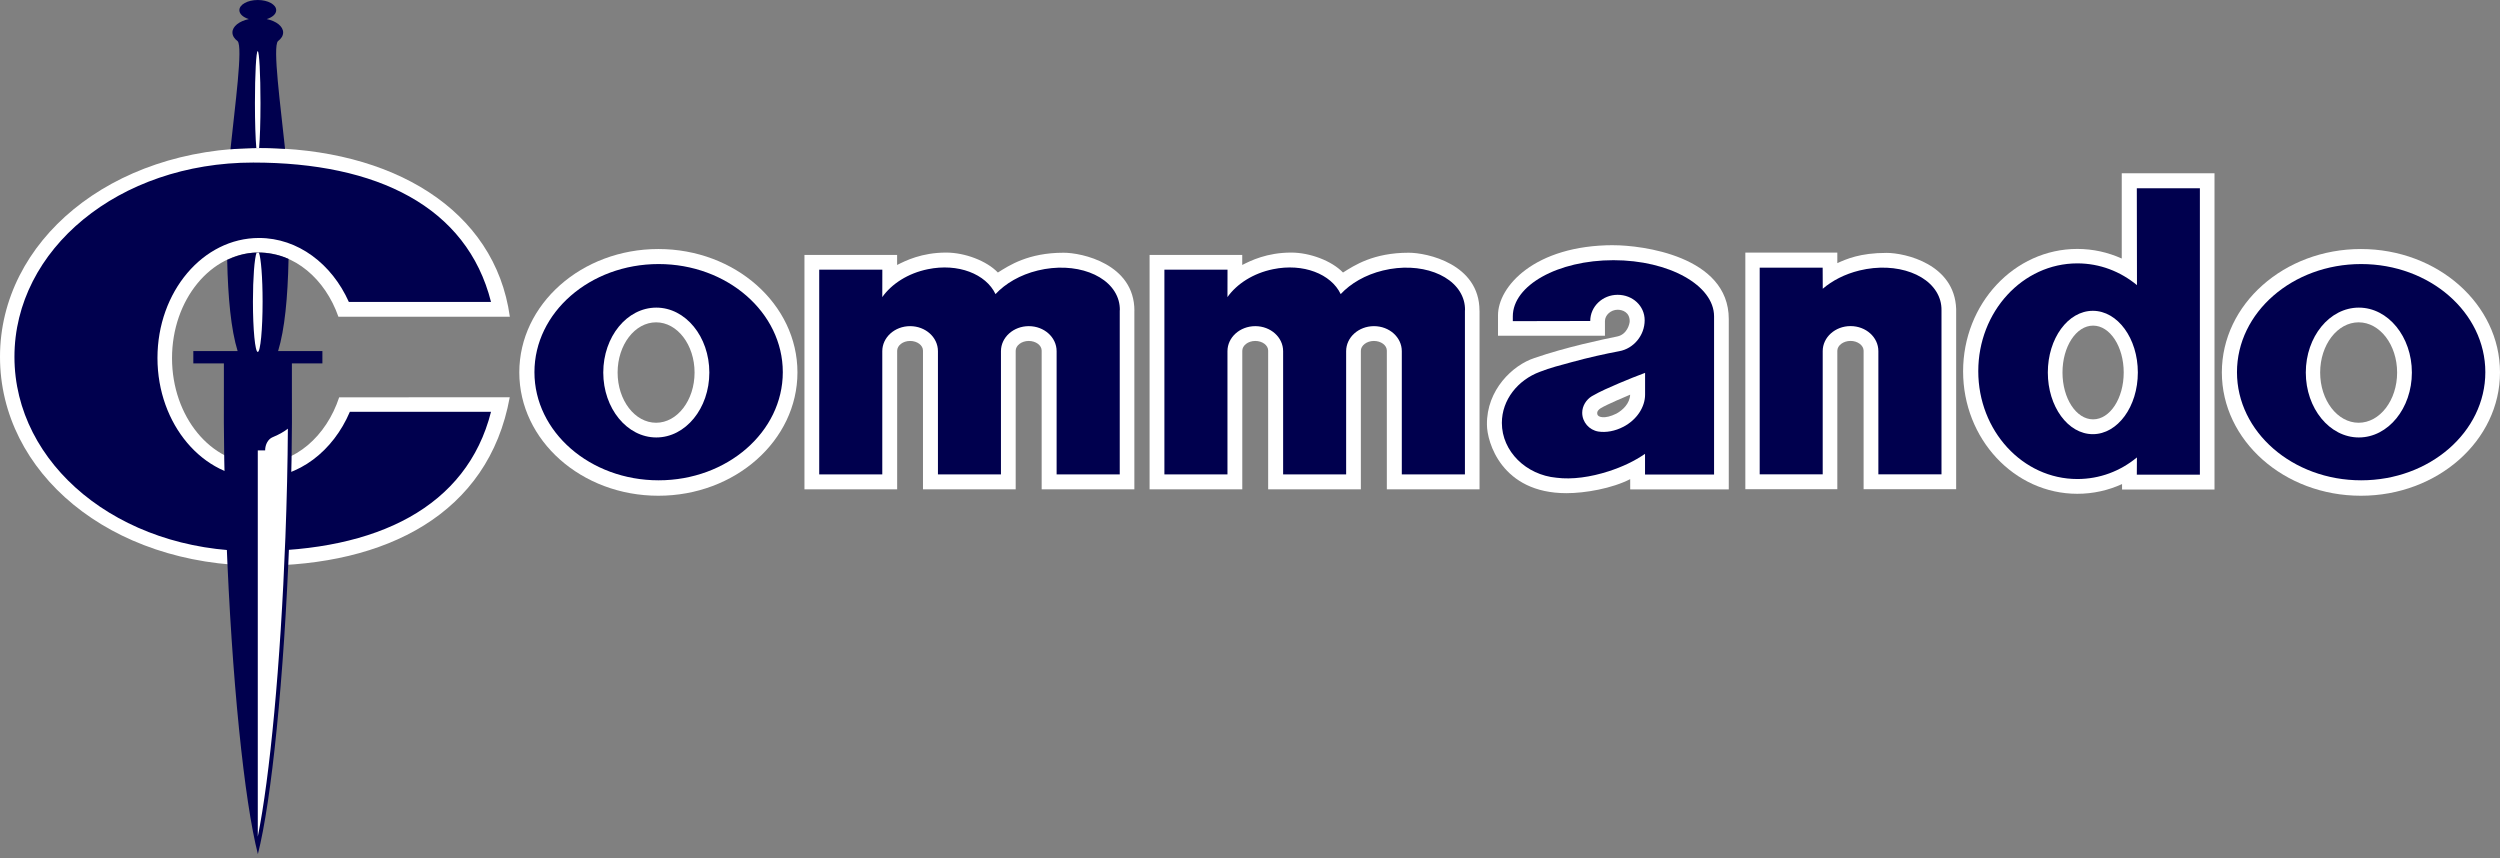
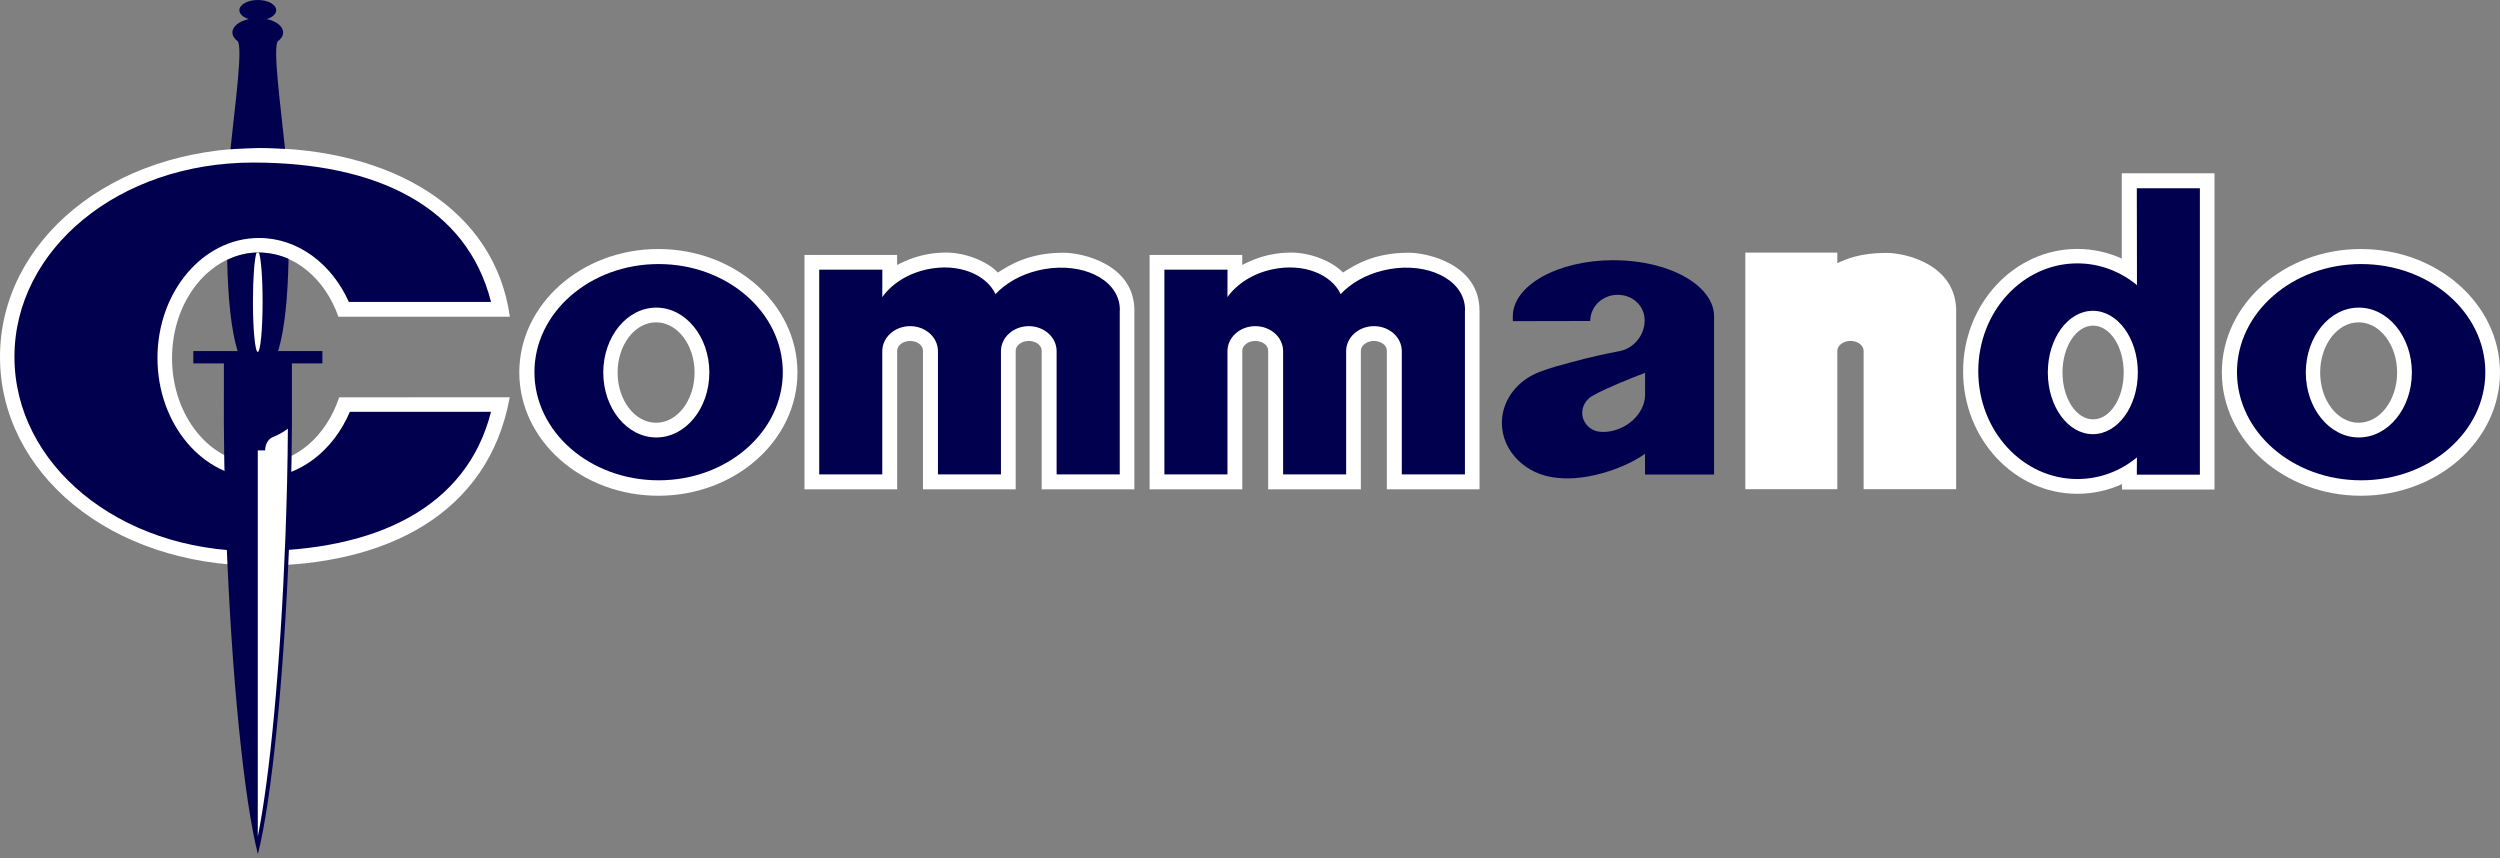
<svg xmlns="http://www.w3.org/2000/svg" width="300" height="103" viewBox="0 0 300 103" fill="none">
  <rect x="0" y="0" width="300" height="103" fill="#808080" stroke="none" />
  <path d="M40.607 38.008C40.607 38.008 58.12 38.008 61.181 38.008C59.398 25.112 47.02 17.76 31.137 17.76C13.223 17.76 0 28.983 0 42.823C0 56.663 13.093 67.885 31.137 67.885C46.273 67.885 58.626 61.719 61.169 47.669C57.922 47.669 40.699 47.681 40.699 47.681C39.162 52.348 35.421 55.657 31.044 55.657C25.297 55.657 20.643 49.977 20.643 42.977C20.643 35.977 25.297 30.298 31.044 30.298C35.341 30.298 39.02 33.471 40.607 38.002V38.008Z" fill="white" />
  <path d="M79.002 29.883C69.786 29.883 62.316 36.513 62.316 44.686C62.316 52.859 69.786 59.489 79.002 59.489C88.219 59.489 95.694 52.859 95.694 44.686C95.694 36.513 88.225 29.883 79.002 29.883ZM78.731 50.73C76.181 50.73 74.113 48.032 74.113 44.705C74.113 41.377 76.181 38.68 78.731 38.68C81.28 38.68 83.348 41.377 83.348 44.705C83.348 48.032 81.28 50.73 78.731 50.73Z" fill="white" />
  <path d="M283.308 29.883C274.091 29.883 266.622 36.513 266.622 44.686C266.622 52.859 274.091 59.489 283.308 59.489C292.524 59.489 300 52.859 300 44.686C300 36.513 292.524 29.883 283.308 29.883ZM283.036 50.73C280.487 50.73 278.419 48.032 278.419 44.705C278.419 41.377 280.487 38.68 283.036 38.68C285.586 38.68 287.654 41.377 287.654 44.705C287.654 48.032 285.586 50.73 283.036 50.73Z" fill="white" />
  <path d="M136.123 37.285V58.718H124.999V42.069C124.999 41.433 124.302 40.914 123.444 40.914C122.586 40.914 121.882 41.458 121.882 42.093C121.882 42.093 121.882 55.853 121.882 58.718H110.758C110.758 56.199 110.758 42.069 110.758 42.069C110.758 41.433 110.067 40.914 109.209 40.914C108.35 40.914 107.659 41.458 107.659 42.093C107.659 42.093 107.659 55.853 107.659 58.718H96.535V30.593H107.653V31.797C108.647 31.291 110.604 30.309 113.542 30.309C115.77 30.309 118.394 31.291 119.746 32.704C121.098 31.852 123.394 30.328 127.623 30.328C129.796 30.315 136.129 31.667 136.129 37.285H136.123Z" fill="white" />
  <path d="M177.544 37.285V58.718H166.42V42.069C166.42 41.433 165.723 40.914 164.865 40.914C164.007 40.914 163.303 41.458 163.303 42.093C163.303 42.093 163.303 55.853 163.303 58.718H152.179C152.179 56.199 152.179 42.069 152.179 42.069C152.179 41.433 151.488 40.914 150.63 40.914C149.772 40.914 149.074 41.458 149.074 42.093C149.074 42.093 149.074 55.853 149.074 58.718H137.95V30.593H149.068V31.797C150.062 31.291 152.019 30.309 154.951 30.309C157.179 30.309 159.803 31.291 161.161 32.704C162.513 31.852 164.803 30.328 169.032 30.328C171.211 30.315 177.538 31.667 177.538 37.285H177.544Z" fill="white" />
  <path d="M234.739 37.088V58.7H223.633V42.088C223.633 41.452 222.923 40.909 222.065 40.909C221.207 40.909 220.479 41.452 220.479 42.088C220.479 42.088 220.479 56.28 220.479 58.7H209.441V30.316H220.479V31.575C221.541 31.1 223.195 30.347 226.387 30.347C228.64 30.347 234.56 31.705 234.739 37.082V37.088Z" fill="white" />
  <path d="M254.61 20.79C254.61 22.753 254.61 28.994 254.61 31.025C252.968 30.284 251.165 29.871 249.277 29.871C241.708 29.871 235.572 36.451 235.572 44.563C235.572 52.674 241.708 59.255 249.277 59.255C251.184 59.255 252.999 58.841 254.647 58.088V58.748H265.74V20.79H254.616H254.61ZM251.172 50.322C249.141 50.322 247.499 47.804 247.499 44.699C247.499 41.593 249.141 39.075 251.172 39.075C253.203 39.075 254.845 41.593 254.845 44.699C254.845 47.804 253.203 50.322 251.172 50.322Z" fill="white" />
-   <path d="M193.631 29.421C184.113 29.421 179.748 34.421 179.761 37.841V40.292H192.594V38.526C192.594 37.81 193.304 37.168 194.119 37.168C194.699 37.168 195.564 37.471 195.564 38.545C195.564 38.866 195.255 40.137 194.064 40.378C192.446 40.705 187.897 41.656 184.125 42.965C181.532 43.81 178.378 46.779 178.433 50.959C178.433 53.039 180.187 59.181 187.971 59.181C190.212 59.181 193.434 58.619 195.625 57.496V58.724H207.453V38.285C207.453 30.692 196.946 29.427 193.638 29.427L193.631 29.421ZM193.971 49.632C192.539 50.341 191.767 50.051 191.687 49.736C191.582 49.366 191.854 49.132 192.088 48.983C192.798 48.551 195.125 47.563 195.619 47.36C195.57 48.44 194.712 49.23 193.971 49.632Z" fill="white" />
  <path d="M79.035 31.686C70.806 31.686 64.133 37.494 64.133 44.661C64.133 51.828 70.806 57.637 79.035 57.637C87.263 57.637 93.936 51.828 93.936 44.661C93.936 37.494 87.263 31.686 79.035 31.686ZM78.757 52.495C75.244 52.495 72.392 49.007 72.392 44.705C72.392 40.402 75.244 36.914 78.757 36.914C82.269 36.914 85.121 40.402 85.121 44.705C85.121 49.007 82.269 52.495 78.757 52.495Z" fill="#00004E" />
  <path d="M134.369 37.231C134.369 41.163 134.369 55.194 134.369 56.929H126.794V42.138C126.794 40.478 125.301 39.138 123.455 39.138C121.609 39.138 120.115 40.484 120.115 42.138V56.929H112.553V42.138C112.553 40.478 111.059 39.138 109.214 39.138C107.368 39.138 105.874 40.484 105.874 42.138V56.929H98.306V32.36H105.88C105.88 32.823 105.874 35.651 105.874 35.651C106.997 34.064 108.954 32.792 111.343 32.305C114.961 31.558 118.313 32.873 119.461 35.292C120.646 34.021 122.405 32.978 124.535 32.459C129.017 31.366 133.363 32.984 134.233 36.07C134.338 36.447 134.387 36.842 134.381 37.225L134.369 37.231Z" fill="#00004E" />
  <path d="M41.866 36.242C39.822 31.668 35.754 28.557 31.081 28.557C24.353 28.557 18.896 35.008 18.896 42.959C18.896 50.909 24.353 57.366 31.081 57.366C35.847 57.366 39.977 54.132 41.983 49.416C41.983 49.416 57.237 49.416 58.922 49.416C56.027 60.86 45.211 66.138 30.39 66.138C14.204 66.138 1.734 55.7 1.734 42.823C1.734 29.946 14.21 19.507 30.39 19.507C45.211 19.507 56.027 24.785 58.922 36.23C55.428 36.23 41.872 36.23 41.872 36.23L41.866 36.242Z" fill="#00004E" />
  <path d="M256.418 22.593L256.437 34.216C254.443 32.574 251.973 31.605 249.282 31.605C242.714 31.605 237.393 37.395 237.393 44.544C237.393 51.692 242.714 57.483 249.282 57.483C251.973 57.483 254.443 56.532 256.43 54.89L256.418 56.958H263.986V22.593H256.418ZM251.14 52.1C248.158 52.1 245.739 48.785 245.739 44.698C245.739 40.612 248.158 37.297 251.14 37.297C254.122 37.297 256.541 40.612 256.541 44.698C256.541 48.785 254.122 52.1 251.14 52.1Z" fill="#00004E" />
  <path d="M197.403 54.47C197.403 55.051 197.403 56.557 197.403 56.946H205.688V37.964C205.688 34.241 200.28 31.223 193.613 31.223C186.946 31.223 181.538 34.241 181.538 37.964V38.538L190.829 38.519C190.829 36.791 192.298 35.377 194.113 35.377C195.928 35.377 197.36 36.711 197.36 38.433C197.36 40.242 196.039 41.834 194.311 42.143C192.625 42.458 190.601 42.908 188.619 43.452C187.286 43.816 186.039 44.124 184.786 44.618C182.137 45.6 180.224 47.983 180.224 50.748C180.224 54.162 183.131 56.995 186.779 57.328C188.644 57.569 190.872 57.254 193.027 56.557C194.675 56.026 196.132 55.335 197.397 54.464M194.798 51.217C193.817 51.73 192.724 51.933 191.798 51.785C190.712 51.606 189.866 50.662 189.866 49.532C189.866 48.705 190.36 47.945 191.02 47.544C192.051 46.945 193.15 46.482 194.274 45.995C195.379 45.519 196.397 45.124 197.41 44.742C197.41 44.742 197.41 47.02 197.41 47.359C197.41 48.828 196.434 50.371 194.792 51.223L194.798 51.217Z" fill="#00004E" />
-   <path d="M218.725 34.656C219.867 33.674 221.373 32.89 223.133 32.458C227.614 31.365 231.96 32.983 232.831 36.069C232.936 36.446 232.985 36.841 232.979 37.224C232.979 41.156 232.979 55.187 232.979 56.922H225.404V42.131C225.404 40.471 223.911 39.131 222.065 39.131C220.219 39.131 218.725 40.477 218.725 42.131V56.922H211.163V32.118H218.719C218.719 32.625 218.731 34.137 218.731 34.65L218.725 34.656Z" fill="#00004E" />
  <path d="M283.338 31.686C275.11 31.686 268.437 37.494 268.437 44.661C268.437 51.828 275.11 57.637 283.338 57.637C291.567 57.637 298.24 51.828 298.24 44.661C298.24 37.494 291.567 31.686 283.338 31.686ZM283.061 52.495C279.548 52.495 276.696 49.007 276.696 44.705C276.696 40.402 279.548 36.914 283.061 36.914C286.573 36.914 289.425 40.402 289.425 44.705C289.425 49.007 286.573 52.495 283.061 52.495Z" fill="#00004E" />
  <path d="M175.791 37.231C175.791 41.163 175.791 55.194 175.791 56.929H168.216V42.138C168.216 40.478 166.722 39.138 164.877 39.138C163.031 39.138 161.537 40.484 161.537 42.138V56.929H153.975V42.138C153.975 40.478 152.481 39.138 150.635 39.138C148.79 39.138 147.296 40.484 147.296 42.138V56.929H139.728V32.36H147.302C147.302 32.823 147.296 35.651 147.296 35.651C148.419 34.064 150.382 32.792 152.765 32.305C156.383 31.558 159.735 32.873 160.883 35.292C162.068 34.021 163.827 32.978 165.957 32.459C170.439 31.366 174.784 32.984 175.655 36.07C175.76 36.447 175.809 36.842 175.803 37.225L175.791 37.231Z" fill="#00004E" />
  <path d="M34.206 17.865C33.675 12.723 32.694 5.58 33.36 4.932C33.749 4.642 33.977 4.284 33.977 3.895C33.977 3.161 33.157 2.531 32.008 2.29C32.687 2.08 33.144 1.685 33.144 1.222C33.144 0.549 32.156 0 30.934 0C29.712 0 28.724 0.549 28.724 1.222C28.724 1.679 29.181 2.08 29.86 2.29C28.712 2.537 27.891 3.161 27.891 3.895C27.891 4.284 28.119 4.642 28.508 4.932C29.175 5.58 28.187 12.766 27.656 17.914C28.743 17.815 31.545 17.661 34.206 17.865Z" fill="#00004E" />
  <path d="M34.626 31.088C34.533 35.681 34.169 39.52 33.373 42.125H38.688V43.607H35.027C35.027 43.607 35.027 46.113 35.027 46.527C35.07 51.965 34.977 58.058 34.73 64.484C34.082 81.509 32.576 96.109 30.946 102.492C29.317 96.109 27.804 81.509 27.162 64.484C26.922 58.058 26.829 51.965 26.866 46.527C26.866 46.113 26.866 43.607 26.866 43.607H23.199V42.125H28.514C27.718 39.539 27.36 35.736 27.261 31.187C27.953 30.872 29.261 30.304 30.971 30.304C32.014 30.304 33.41 30.502 34.644 31.082L34.626 31.088Z" fill="#00004E" />
-   <path d="M34.544 45.81V49.285C34.124 49.625 33.519 49.971 32.815 50.267C32.043 50.582 31.383 50.952 30.926 51.31C30.475 50.952 29.815 50.575 29.037 50.267C28.333 49.964 27.728 49.619 27.309 49.285V45.81H34.537H34.544Z" fill="#00004E" />
-   <path d="M31.092 17.761C31.191 16.686 31.259 14.668 31.259 12.359C31.259 8.921 31.11 6.137 30.925 6.137C30.74 6.137 30.592 8.927 30.592 12.359C30.592 14.674 30.66 16.693 30.759 17.767C30.888 17.767 30.999 17.773 31.086 17.767L31.092 17.761Z" fill="white" />
  <path d="M31.068 30.303C31.321 30.945 31.512 33.334 31.512 36.186C31.512 39.526 31.253 42.236 30.932 42.236C30.611 42.236 30.352 39.526 30.352 36.186C30.352 33.352 30.537 30.976 30.79 30.315C30.901 30.303 31.006 30.315 31.068 30.303Z" fill="white" />
  <path d="M30.934 54.051C30.934 56.822 30.934 91.472 30.934 100.398C32.378 93.243 33.662 79.848 34.248 64.483C34.421 59.927 34.52 55.544 34.545 51.44C34.125 51.773 33.526 52.125 32.816 52.421C32.785 52.433 32.736 52.452 32.705 52.47C32.199 52.674 31.816 53.31 31.816 54.051C31.6 54.051 31.15 54.051 30.934 54.051Z" fill="white" />
</svg>